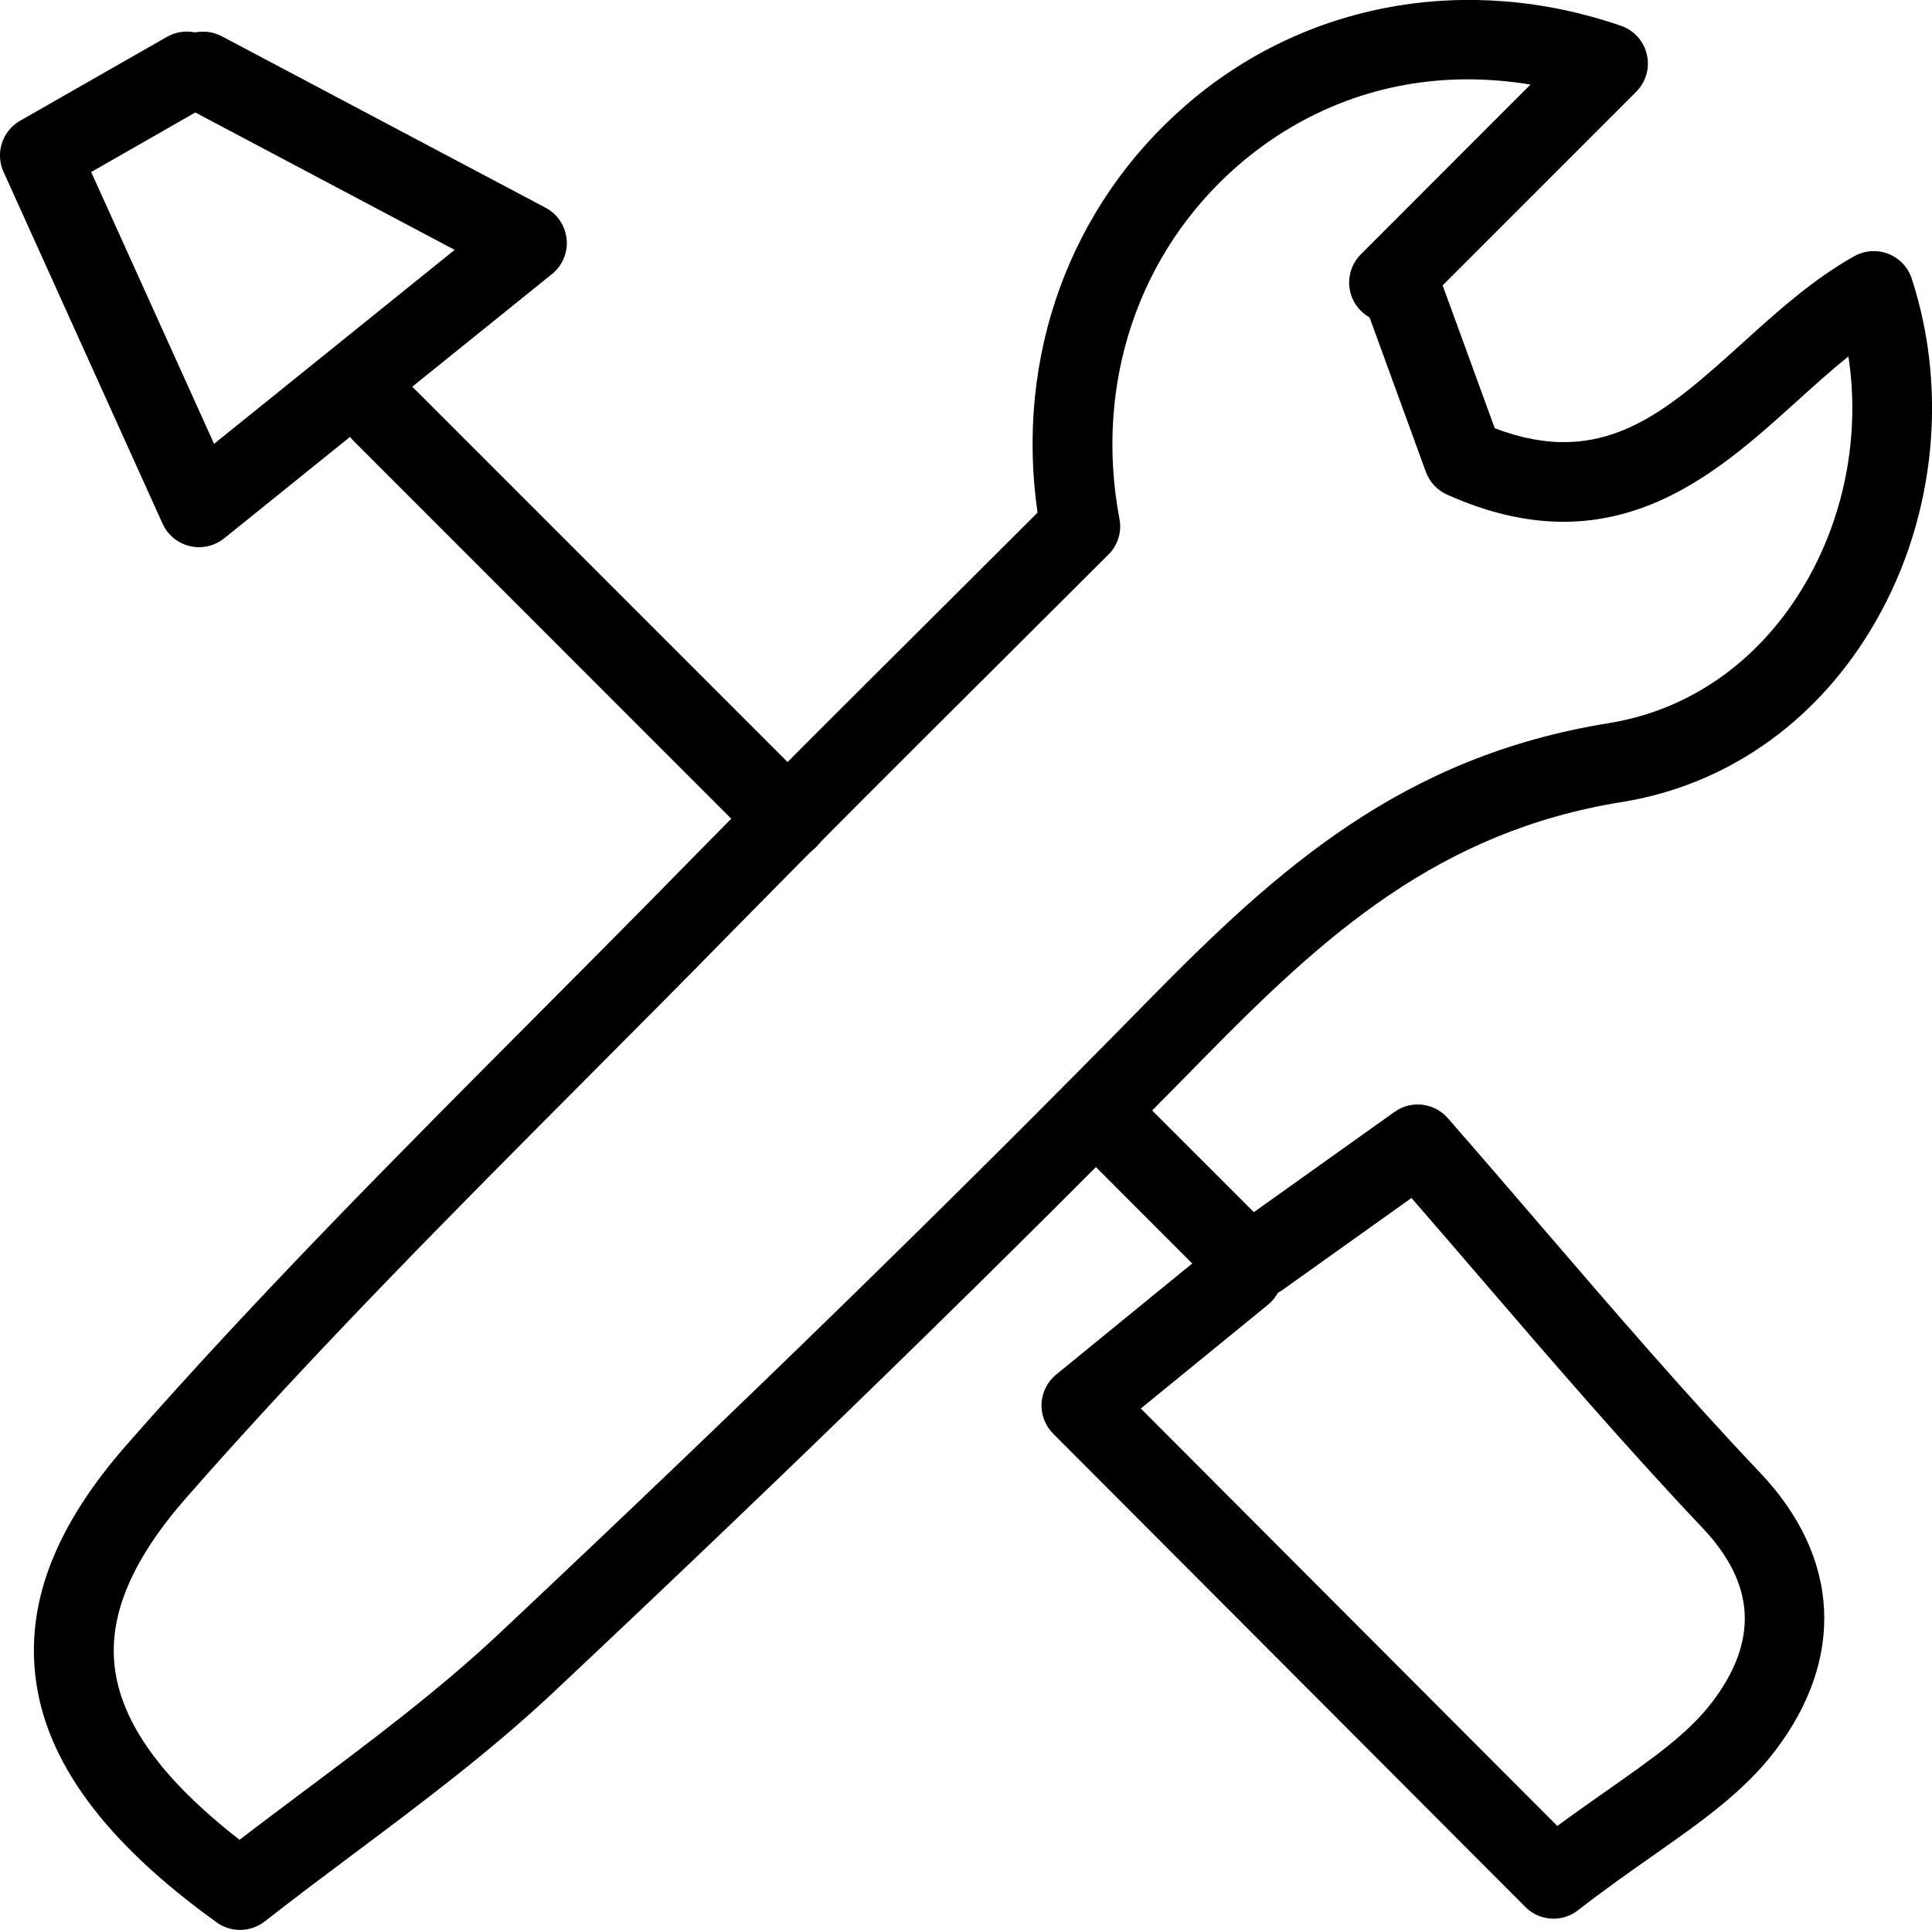
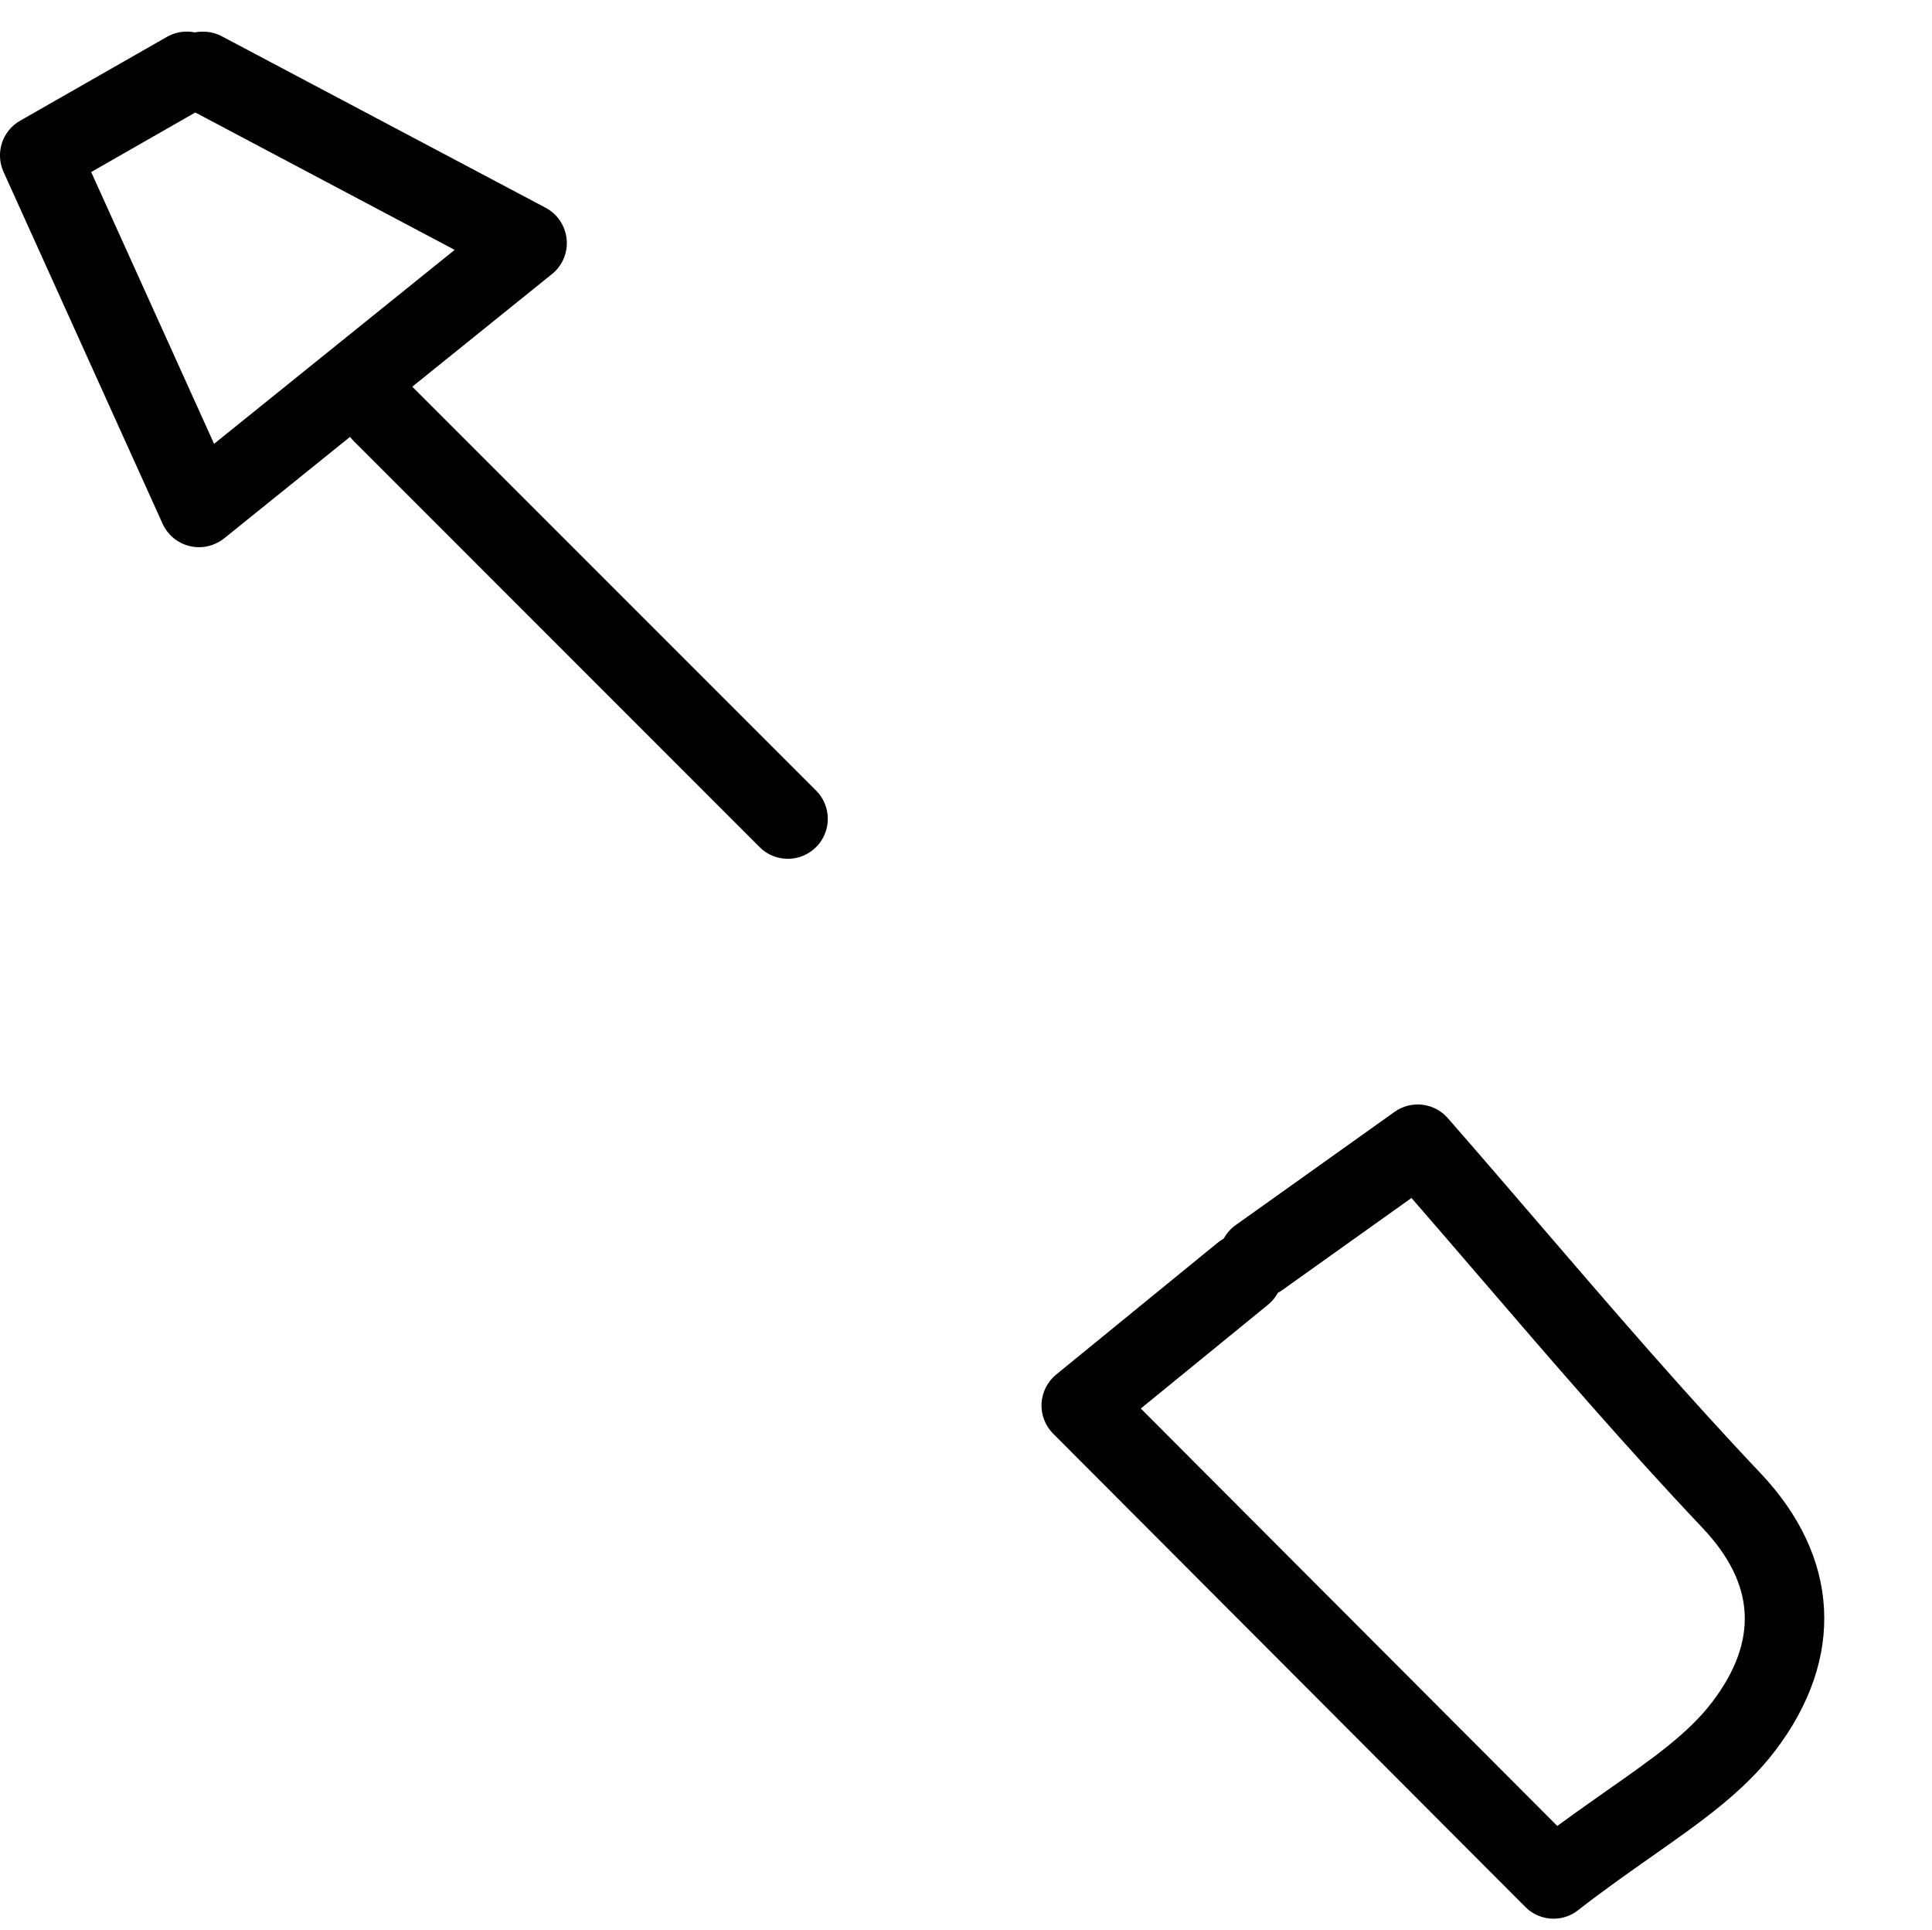
<svg xmlns="http://www.w3.org/2000/svg" enable-background="new 204.424 -203.687 36.315 36.27" height="36.27px" id="Layer_1" version="1.1" viewBox="204.424 -203.687 36.315 36.27" width="36.315px" xml:space="preserve">
  <g>
    <g>
-       <path d="M208.935-167.417c-0.153,0-0.308-0.047-0.438-0.141c-2.112-1.521-3.228-3.038-3.409-4.64    c-0.162-1.419,0.401-2.838,1.719-4.339c2.437-2.776,5.085-5.436,7.646-8.007c0.91-0.914,1.82-1.827,2.722-2.747    c1.604-1.637,3.229-3.253,4.853-4.869l1.898-1.893c-0.423-2.931,0.607-5.773,2.8-7.667c2.225-1.924,5.276-2.478,8.168-1.482    c0.244,0.084,0.429,0.288,0.485,0.54c0.06,0.252-0.018,0.517-0.199,0.699l-3.639,3.639l0.979,2.685    c2.027,0.771,3.197-0.284,4.663-1.607c0.648-0.587,1.32-1.193,2.096-1.627c0.195-0.108,0.432-0.126,0.64-0.043    c0.209,0.082,0.37,0.252,0.439,0.465c0.711,2.179,0.418,4.653-0.782,6.62c-1.076,1.765-2.735,2.907-4.672,3.218    c-3.438,0.555-5.579,2.496-7.83,4.788c-3.691,3.761-7.694,7.663-12.235,11.931c-1.203,1.13-2.521,2.115-3.795,3.068    c-0.56,0.419-1.111,0.832-1.644,1.25C209.263-167.471,209.099-167.417,208.935-167.417z M232.009-202.196    c-1.576,0-3.072,0.548-4.304,1.61c-1.881,1.626-2.719,4.113-2.239,6.652c0.047,0.244-0.03,0.494-0.207,0.669l-2.174,2.167    c-1.62,1.612-3.238,3.224-4.84,4.855c-0.905,0.924-1.816,1.84-2.729,2.756c-2.545,2.555-5.177,5.196-7.582,7.938    c-1.023,1.165-1.467,2.205-1.355,3.18c0.12,1.055,0.889,2.123,2.348,3.258c0.399-0.307,0.808-0.611,1.219-0.92    c1.241-0.928,2.523-1.888,3.666-2.96c4.525-4.253,8.515-8.142,12.191-11.888c2.44-2.485,4.775-4.592,8.662-5.218    c1.497-0.241,2.786-1.136,3.63-2.52c0.795-1.303,1.101-2.878,0.873-4.371c-0.325,0.259-0.646,0.551-0.979,0.851    c-1.546,1.396-3.468,3.137-6.568,1.744c-0.185-0.083-0.327-0.237-0.396-0.427l-1.058-2.902c-0.059-0.033-0.113-0.074-0.164-0.124    c-0.293-0.293-0.293-0.768,0-1.062l3.189-3.19C232.794-202.163,232.399-202.196,232.009-202.196z" />
-     </g>
+       </g>
    <g>
      <path d="M233.626-167.628c-0.192,0-0.386-0.074-0.53-0.22l-8.877-8.896c-0.148-0.149-0.229-0.356-0.218-0.567    c0.012-0.212,0.111-0.409,0.275-0.543l3.031-2.474c0.038-0.03,0.077-0.058,0.119-0.081c0.054-0.098,0.129-0.186,0.226-0.255    l2.985-2.127c0.313-0.223,0.745-0.174,1,0.117c0.589,0.673,1.168,1.347,1.744,2.018c1.396,1.622,2.712,3.153,4.127,4.647    c1.504,1.584,1.605,3.489,0.282,5.226c-0.588,0.771-1.383,1.329-2.303,1.975c-0.433,0.304-0.903,0.633-1.402,1.021    C233.951-167.681,233.789-167.628,233.626-167.628z M225.867-177.216l7.829,7.845c0.326-0.239,0.638-0.458,0.933-0.666    c0.853-0.597,1.524-1.068,1.972-1.654c0.881-1.155,0.822-2.229-0.178-3.284c-1.44-1.521-2.831-3.137-4.176-4.701    c-0.429-0.498-0.857-0.998-1.292-1.497l-2.431,1.733c-0.026,0.019-0.053,0.034-0.081,0.05c-0.045,0.084-0.107,0.161-0.187,0.225    L225.867-177.216z" />
    </g>
    <g>
      <path d="M208.164-193.403c-0.058,0-0.116-0.008-0.174-0.021c-0.226-0.054-0.414-0.209-0.51-0.421l-2.99-6.613    c-0.159-0.353-0.024-0.769,0.312-0.96l2.761-1.577c0.165-0.094,0.352-0.118,0.523-0.083c0.167-0.031,0.344-0.013,0.504,0.071    l6.089,3.224c0.223,0.118,0.371,0.341,0.396,0.592s-0.08,0.498-0.276,0.655l-6.163,4.968    C208.5-193.461,208.333-193.403,208.164-193.403z M206.138-200.454l2.31,5.108l4.522-3.645l-4.875-2.582L206.138-200.454z" />
    </g>
    <g>
      <path d="M219.232-187.547c-0.192,0-0.384-0.073-0.53-0.22l-7.634-7.635c-0.293-0.293-0.293-0.769,0-1.062s0.768-0.293,1.061,0    l7.635,7.635c0.293,0.293,0.293,0.769,0,1.062C219.616-187.62,219.423-187.547,219.232-187.547z" />
    </g>
    <g>
-       <path d="M227.783-179.302c-0.191,0-0.384-0.073-0.53-0.22l-2.441-2.443c-0.293-0.293-0.293-0.768,0-1.061    c0.294-0.293,0.769-0.292,1.061,0.001l2.442,2.441c0.293,0.292,0.293,0.769,0,1.062    C228.167-179.375,227.975-179.302,227.783-179.302z" />
-     </g>
+       </g>
  </g>
</svg>